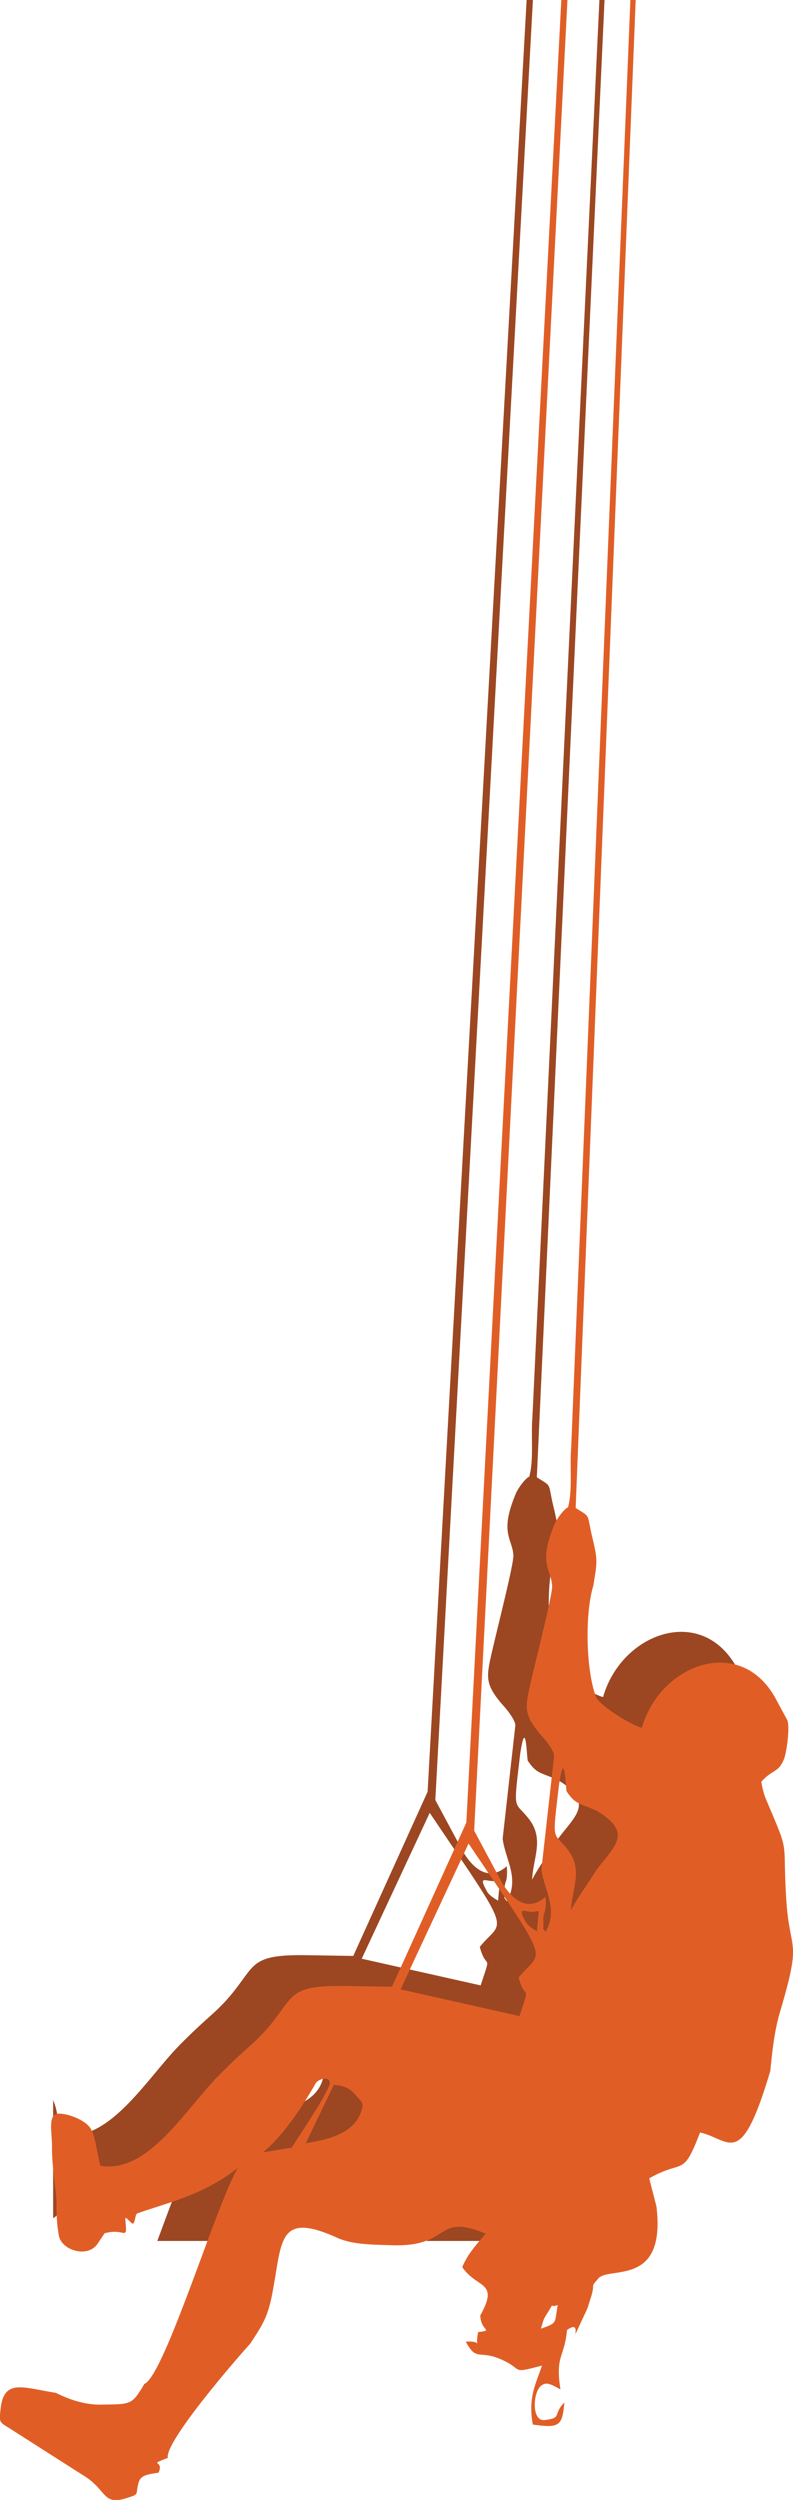
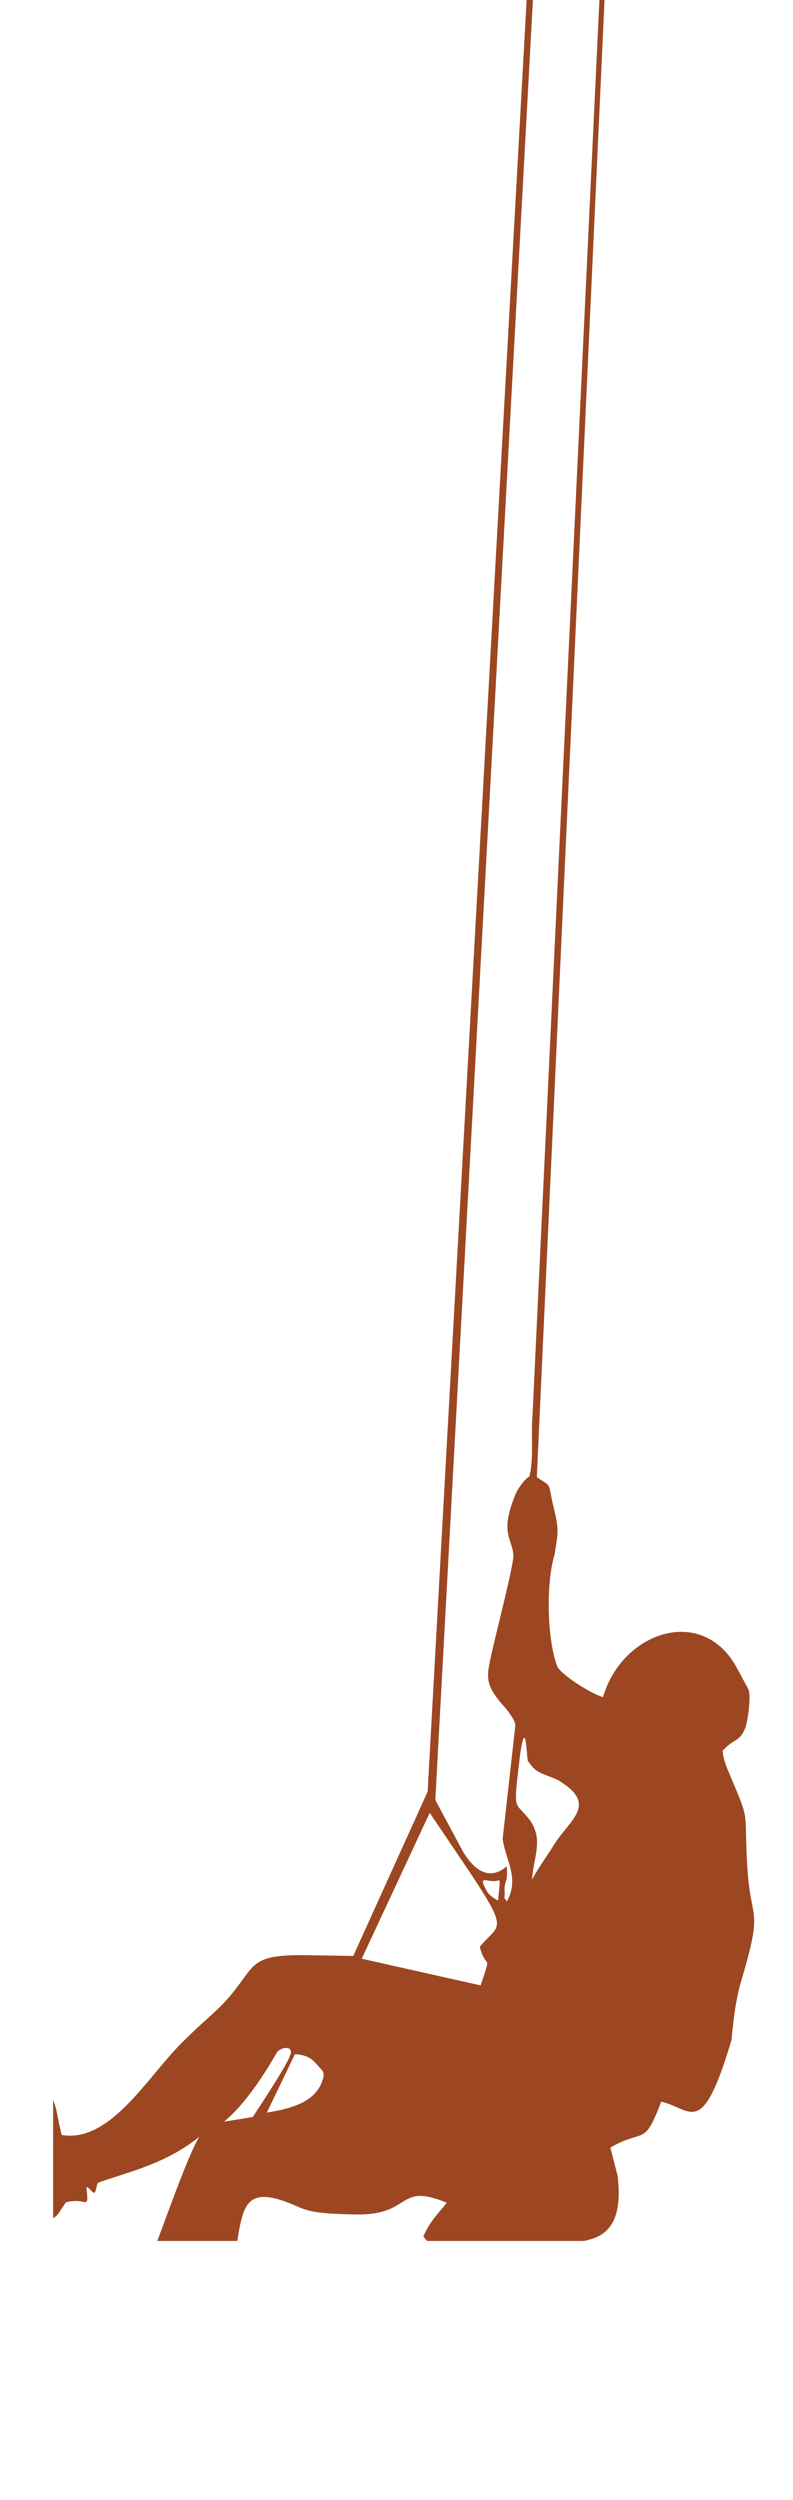
<svg xmlns="http://www.w3.org/2000/svg" viewBox="0 0 464.06 1461.22">
  <defs>
    <style>.cls-1{fill:#9c4722;}.cls-1,.cls-2{fill-rule:evenodd;}.cls-2{fill:#e05e26;}</style>
  </defs>
  <g id="Layer_2" data-name="Layer 2">
    <g id="Layer_1-2" data-name="Layer 1">
      <path class="cls-1" d="M326.17,1040.26c24.39,14.42,7.5,22.76-1.95,38-4.08,6.58-9.73,14.1-12.8,20.41.5-13,7.42-23.94-2.29-36-8.37-10.4-8.75-3-4.74-37.35,3.48-23.24,3.88,3,4.49,3.87,5.22,7.62,7.06,6.59,17.29,11.09m-34.7,70.62c-.26-.18-5-2.65-6.44-5.32-5.64-10.18-.49-5.4,5.14-6.18C293.24,1099,292.67,1097.09,291.47,1110.88Zm-40-51.3,21.19,31.36c26.47,39.43,19.22,33,8.11,47,3.87,14.62,7.22,2,.51,22.49l-69.6-15.59ZM147.94,1237.36,131,1240.14c16-12.76,30.89-40.5,31.32-40.93,2.81-2.75,8.29-3.29,7.89.57C169.72,1204.73,151.56,1231.68,147.94,1237.36Zm8.21-2.57,16.46-34.15c7.06.49,9.78,2.58,12.78,6,3.79,4.32,5.11,4.39,3.08,10C184,1229.12,169.43,1232.64,156.15,1234.79ZM308.18,0h3.68L254.75,1052.07,270.8,1082c6.1,10.4,15.24,18,25.77,8.8.77,10.78-1.64,7.5-1.27,14.92.32,6.4-1.46,1.26,1.3,5.64,7.65-13.61-.91-24.38-2.45-36.64l7.4-66c.32-2.83-4.5-9-6.41-11.11-10-11.22-10.55-15.87-8.67-25.57,2.37-12.16,14.34-57.55,13.95-63.1-.69-10-8.31-12.79,1.46-36,1.25-3,5.3-8.61,7.74-9.8.4-.2.27-.86.38-1.32,2.3-8.79.7-23.47,1.55-33.2L350.77,0h3L314.15,863.45c9.36,6,6.16,2.52,9.92,17.95,3.21,13.21,2.49,14.23.43,27.37-5,16.2-4.45,49.49,1.65,65.33,2.58,5,19.84,16,26.76,17.82,10.67-37.27,57-54.29,77.73-18.08l7.15,13.2c2,3.44-.15,19.39-1.83,23.34-3.43,8.09-6.26,5.43-13.14,13a42.52,42.52,0,0,0,3.42,11.94c13.38,31.68,8.94,20,11.11,56.33,2,33,9.58,21.78-3.58,66.18-3.28,11.08-4.51,22.5-5.74,34.67-17.42,58.43-23.22,39.92-41.09,35.92-10.28,26.91-9.61,15.28-29.76,26.83l4.23,16.39c3.67,30.25-8.66,36-19.71,38.18H249.92a26.23,26.23,0,0,1-2.15-2.73c4-9.1,8.89-13.48,13.69-19.59-30-12.35-19.4,8-54.85,6.81-10.94-.36-22.83-.25-31.93-4.34-29.91-13.46-32.19-2.51-35.82,19.85H92.05c9.78-26.28,19.23-52.37,24.64-60.93-19.78,16-42.07,20.71-59.08,26.81-1.16.41-1.25,5.48-2.36,5.91s-3.48-3.66-4.64-3.15c1.35,14.72.43,5.35-12.07,8.83l-4.13,6.16a9.75,9.75,0,0,1-3.32,3.06v-69c2.16,4.63,2.32,9.4,5,20.36,28,4.77,49.52-32.82,69.29-52.81,16.8-17,21.31-18.66,30.8-30.32,13.53-16.64,10.8-22.46,43.64-21.94l26.91.43,43.51-96Z" />
-       <path class="cls-2" d="M348.9,1058.21c24.39,14.42,7.5,22.76-1.95,38-4.08,6.57-9.73,14.09-12.8,20.4.51-13,7.42-23.93-2.29-36-8.37-10.41-8.75-2.95-4.74-37.35,3.49-23.24,3.88,3,4.5,3.86,5.21,7.63,7.06,6.59,17.28,11.1m-34.7,70.62c-.26-.19-5-2.65-6.44-5.33-5.64-10.18-.49-5.39,5.15-6.17C316,1116.9,315.4,1115,314.2,1128.83Zm-40-51.3,21.18,31.36c26.47,39.42,19.22,33,8.11,47,3.87,14.62,7.23,2,.52,22.48l-69.61-15.59ZM170.67,1255.31l-16.91,2.77c16-12.76,30.88-40.49,31.31-40.92,2.82-2.75,8.3-3.3,7.89.57C192.45,1222.68,174.29,1249.63,170.67,1255.31Zm8.22-2.57,16.45-34.15c7.07.48,9.78,2.58,12.78,6,3.79,4.32,5.11,4.38,3.08,10.05C206.75,1247.06,192.17,1250.59,178.89,1252.74ZM328.48,0h3.59L277.48,1070l16,29.9c6.1,10.4,15.25,18,25.77,8.8.78,10.78-1.64,7.49-1.27,14.92.33,6.4-1.45,1.26,1.3,5.64,7.66-13.61-.91-24.39-2.45-36.64l7.41-66c.31-2.83-4.51-9-6.42-11.11-10-11.22-10.55-15.87-8.66-25.57,2.36-12.16,14.33-57.55,13.94-63.1-.69-10-8.3-12.8,1.46-36,1.26-3,5.3-8.61,7.74-9.8.4-.2.27-.87.39-1.32,2.29-8.79.69-23.47,1.54-33.2L368.9,0H372L336.88,881.39c9.36,6,6.17,2.53,9.93,18,3.21,13.22,2.48,14.23.42,27.38-5,16.2-4.45,49.49,1.66,65.33,2.57,5,19.83,16,26.75,17.82,10.67-37.27,57-54.3,77.73-18.08l7.16,13.2c2,3.44-.16,19.39-1.83,23.33-3.44,8.1-6.27,5.44-13.15,13a42.52,42.52,0,0,0,3.42,11.94c13.38,31.68,8.94,20,11.11,56.33,2,33,9.58,21.78-3.58,66.17-3.28,11.09-4.5,22.51-5.73,34.68-17.43,58.43-23.23,39.92-41.1,35.92-10.27,26.91-9.61,15.28-29.75,26.83l4.22,16.39c5.64,46.51-26.53,35.14-33.73,41.8-5.76,6.6-1.55,2.16-4.82,12-2,6.1-.84,3.73-3.78,10-10.69,22.69.68.76-10,8.45-1.44,16.08-7,14.76-3.83,34.74-6.92-4-8.4-3.82-10.51-2.74-5.77,3-6.68,21.47,1.09,20.63,10.75-1.16,4.74-3.23,11.68-10.28-1.06,14.2-3.47,15-18.46,12.9-2.81-16.27,1.77-23.43,5.37-34.45-19.16,5-10,2.37-24.31-3.81-12.38-5.34-14,1.52-20.24-10.14,11.05-1.1,4.69,5.91,7.24-5.64,9.49-1.21,1.36-.45,1.24-9.83,11.26-20-1.92-15.45-10.6-28.16,4-9.11,8.88-13.49,13.68-19.59-30-12.35-19.39,8-54.84,6.81-10.94-.37-22.84-.25-31.94-4.34-35.07-15.79-32.15,2-38,32.4-2.71,14.18-5.8,18.44-12.85,29.37-7.42,8.13-50.14,57.25-48.34,66.86-12.3,4.84-1.76.86-5.44,8.68-8.29,1.1-10.67,2.08-11.78,6.25-1.83,6.79,1,6.11-7.07,8.63-14.34,4.46-11.06-5.13-26-13.86l-41.5-26.46c-6.92-4.41-7-3.36-6-12.27,2-17.63,13.76-11.79,32.28-9,7.36,3.79,17,7.06,26.23,6.91,18.14-.29,18.15.29,25.59-12.15,11.75-4.61,43-107.65,54.85-126.41-19.77,16-42.07,20.71-59.07,26.81-1.16.41-1.26,5.47-2.37,5.9s-3.47-3.65-4.64-3.14c1.35,14.72.43,5.34-12.07,8.83l-4.12,6.16c-5.81,8.54-21.08,3.8-22.64-4.79-1-5.83-1.38-9.77-1.4-19.62,0-5.93-2.74-20.31-2.62-32.44.07-7-1.84-14.86,1.18-18.32,2.57-2.93,18.14,1.68,21.62,8.13,2.69,5,2.65,9.62,5.53,21.43,28,4.76,49.53-32.82,69.3-52.81,16.79-17,21.3-18.66,30.79-30.33,13.53-16.64,10.8-22.45,43.65-21.93l26.91.43,43.5-96ZM316.54,1361.1c1.56-4.84,1.12-4.89,3.34-8.38,5.42-8.5,1-3.33,6.48-5.45C324.46,1358.06,326.37,1357.66,316.54,1361.1Z" />
    </g>
  </g>
</svg>